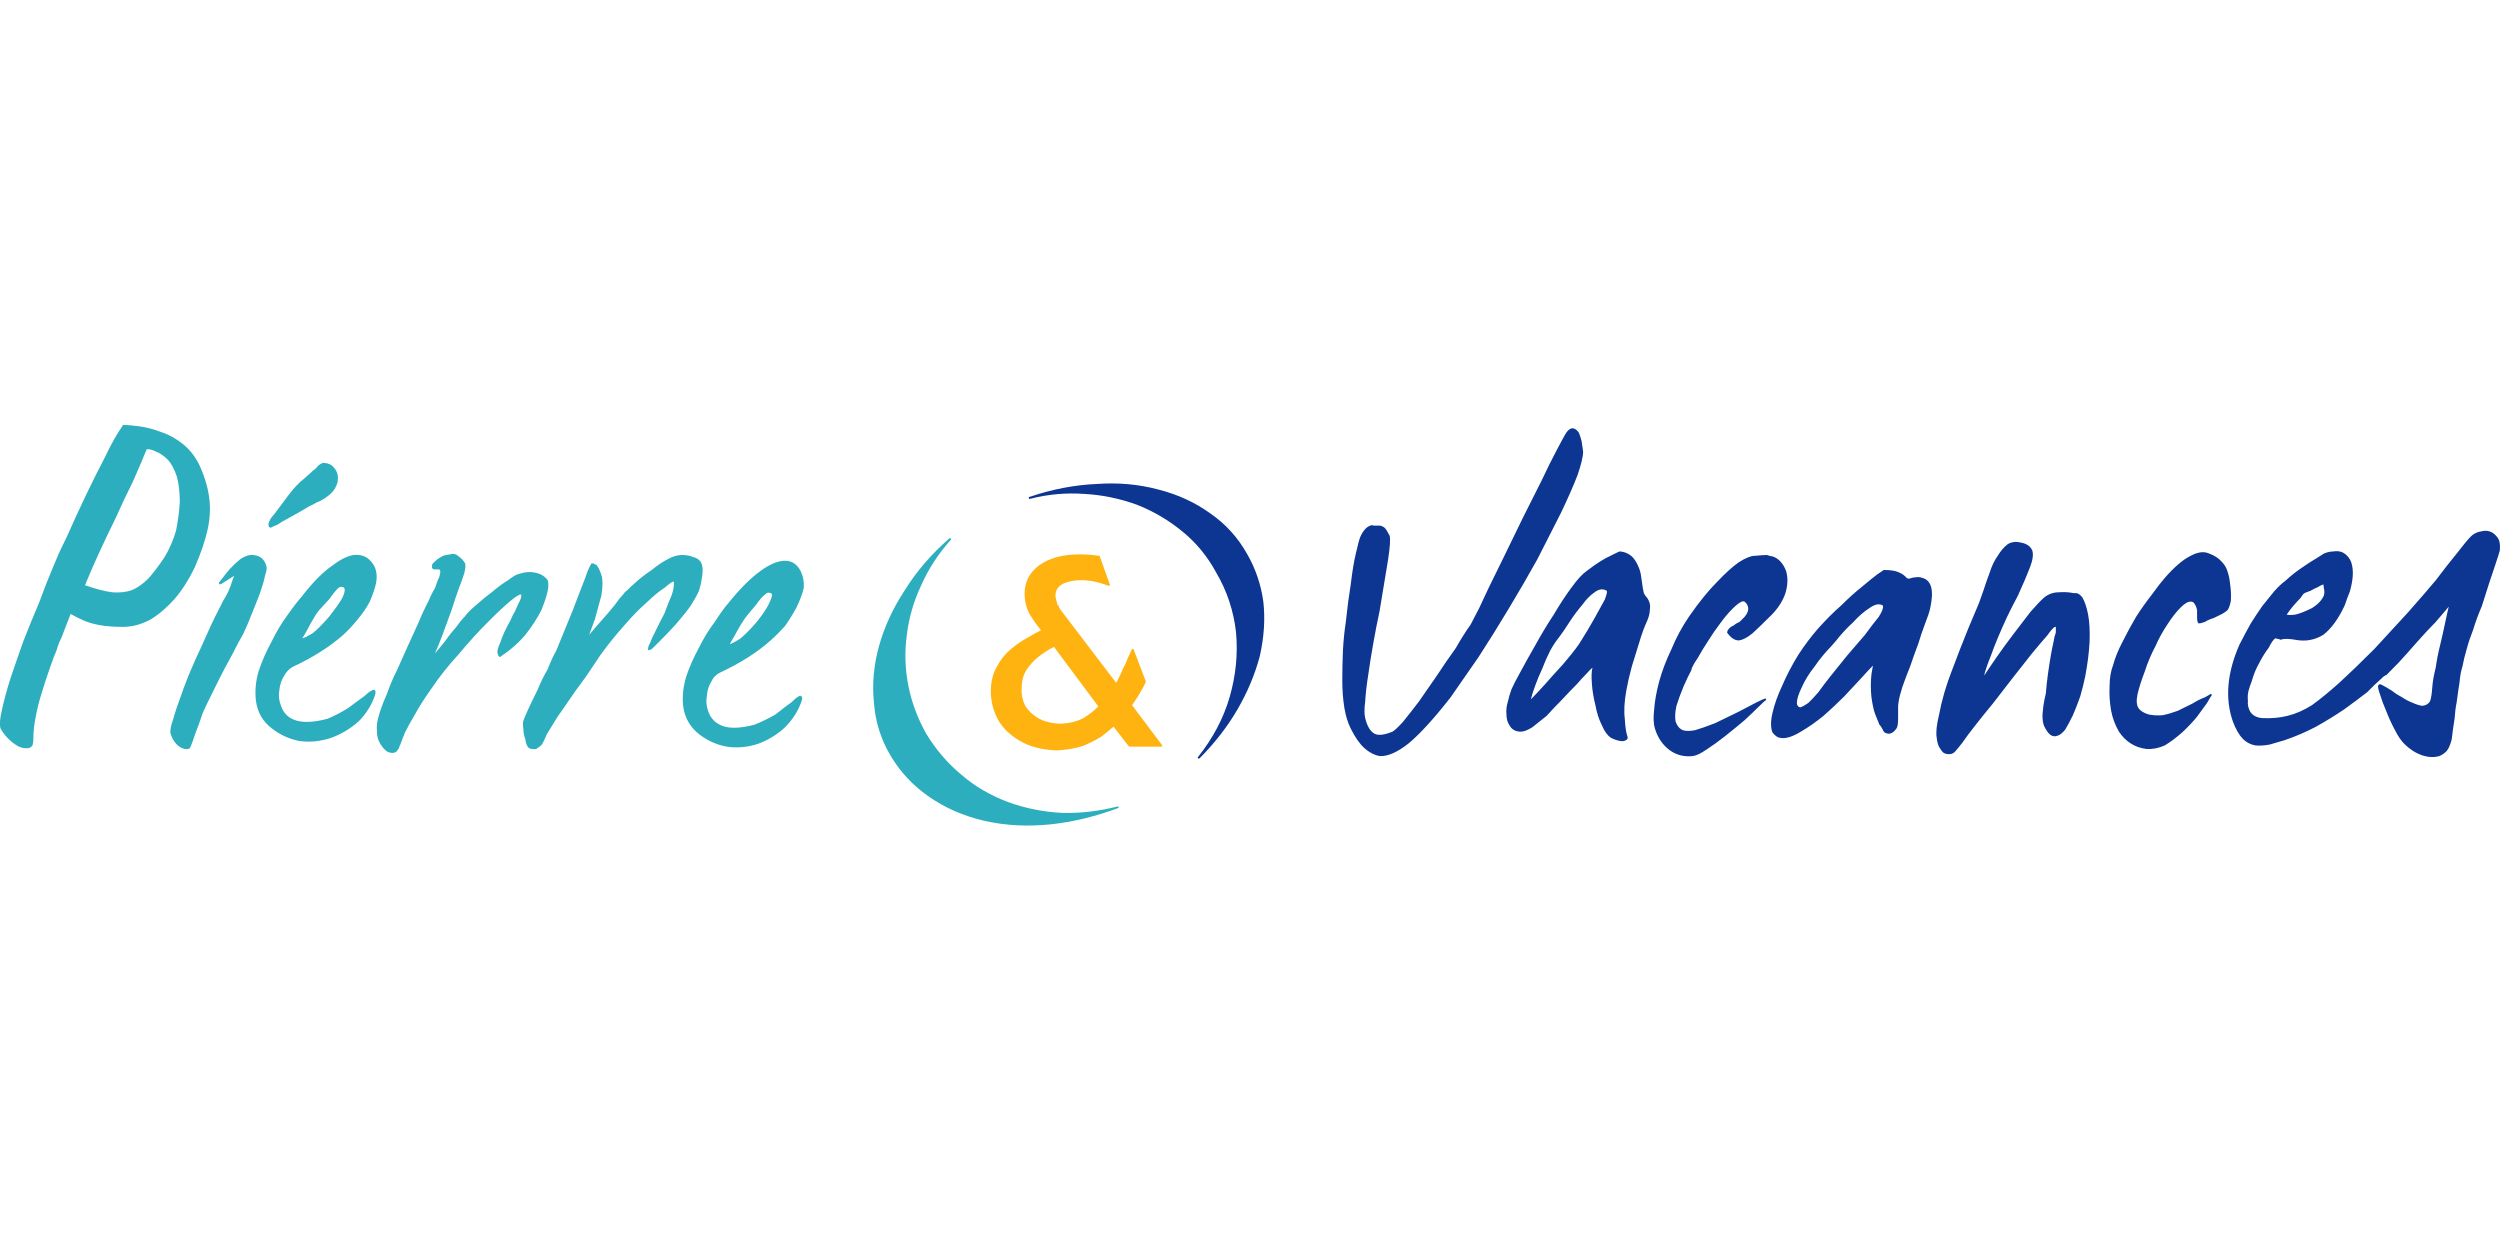
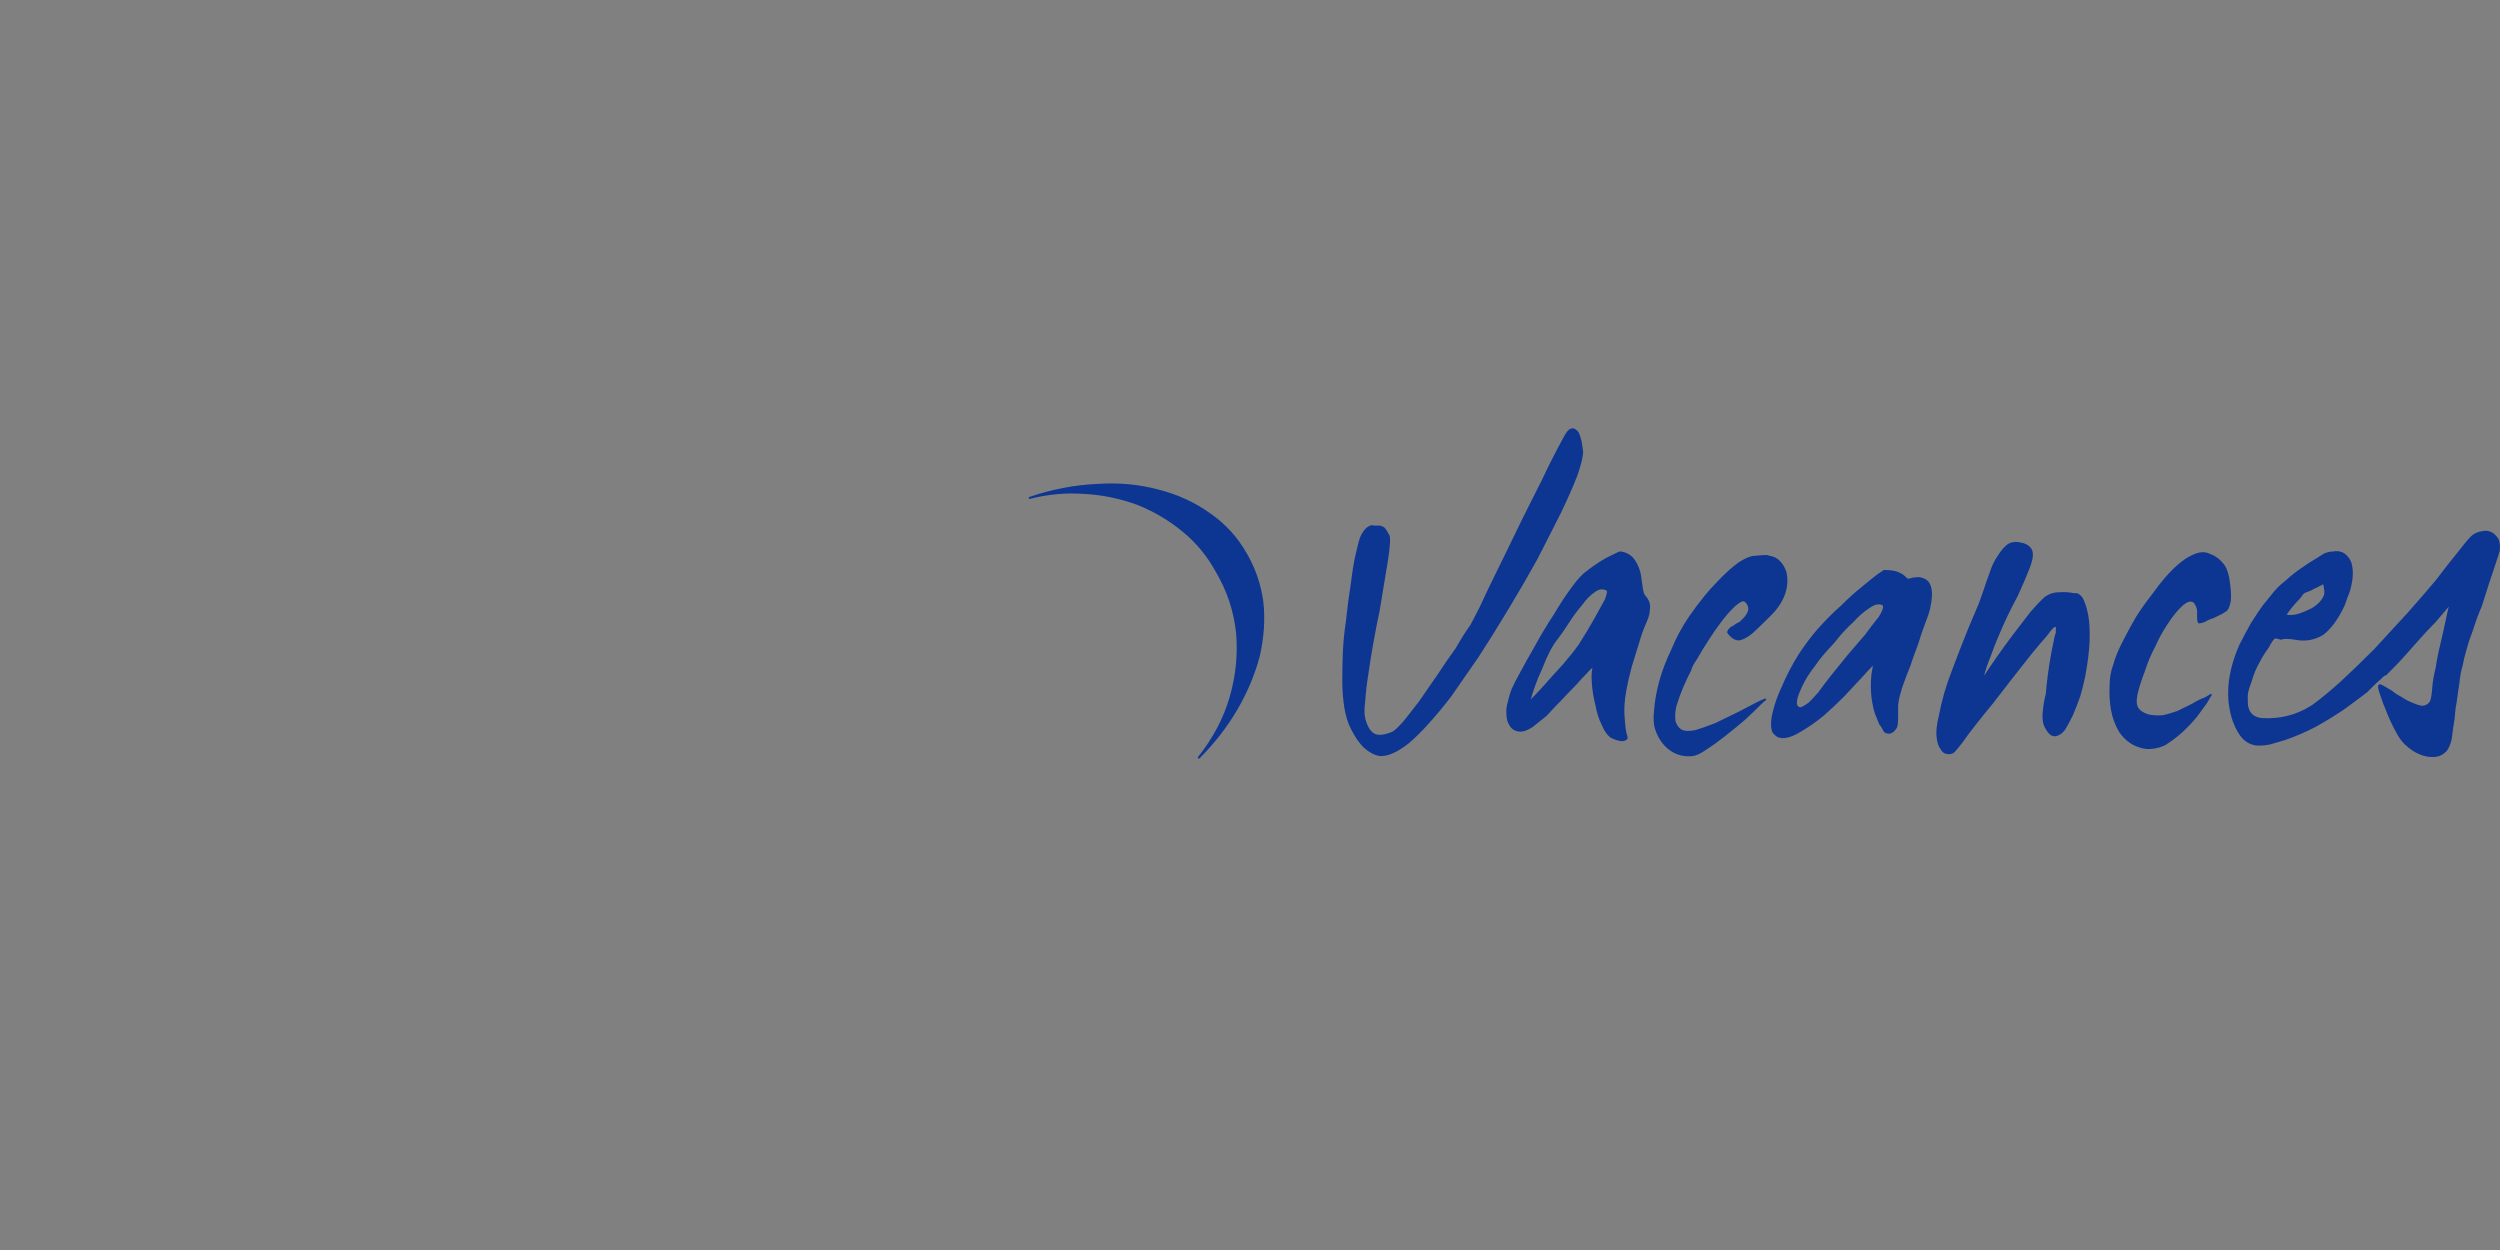
<svg xmlns="http://www.w3.org/2000/svg" xmlns:xlink="http://www.w3.org/1999/xlink" version="1.1" preserveAspectRatio="none" x="0px" y="0px" width="600px" height="300px" viewBox="0 0 600 300">
  <rect x="0" y="0" width="600" height="300" fill="#808080" stroke="none" />
  <defs>
    <g id="Layer1_0_FILL">
-       <path fill="#FFFFFF" stroke="none" d=" M 600 300 L 600 0 0 0 0 300 600 300 Z" />
-     </g>
+       </g>
    <g id="Layer0_0_FILL">
-       <path fill="#2DAEBE" stroke="none" d=" M 131.45 139.25 Q 130.4 137.85 128.7 137.5 126.8 137 124.7 137.7 123.7 137.85 121.95 139.25 120.25 140.25 118.2 142 116.1 143.55 114.4 145.1 112.5 146.65 111.65 147.85 110.6 148.9 109.4 150.6 108 152.15 106.8 153.9 105.45 155.6 104.4 156.8 105.1 155.25 106.15 152.5 107.15 149.75 108.35 146.5 109.4 143.2 110.1 141.3 111.1 138.7 111.45 137.5 111.8 135.95 111.65 135.25 111.1 134.25 110.1 133.55 109.25 132.7 108 133.05 107.85 133.05 107.15 133.2 106.65 133.2 105.8 133.7 104.75 134.25 103.7 135.45 L 103.7 135.6 Q 103.7 135.8 103.7 135.95 103.55 136.3 103.9 136.5 103.9 136.65 104.4 136.65 104.6 136.65 105.25 136.65 105.45 136.65 105.6 136.8 105.8 137.15 105.45 138.4 104.95 139.4 104.4 141.15 103.55 142.5 102.85 144.25 101.5 146.8 100.45 149.4 99.4 151.65 97.85 155.1 96.65 157.7 95.3 160.8 93.9 163.55 92.9 166.45 91.65 169.25 91 171.45 90.3 173.7 90.45 175.25 90.45 177 91 178 91.5 179.05 92.2 179.75 92.7 180.25 93.05 180.45 94.25 180.95 95.1 180.45 95.3 180.1 95.65 179.75 95.8 179.2 96.15 178.55 96.5 177.5 97.2 175.8 98.05 174.05 99.6 171.45 100.95 168.9 103.55 165.25 106.45 160.95 110.1 157 113.55 152.85 116.8 149.6 120.05 146.3 122.3 144.4 124.55 142.5 125.05 142.7 125.25 142.85 124.9 143.9 124.35 144.95 123.7 146.5 123 147.7 122.5 148.9 120.75 152 120.05 154.25 119.05 156.3 119.55 157.15 119.55 157.5 120.05 157.7 L 120.25 157.5 Q 123.85 155.1 126.25 152.15 128.5 149.25 129.9 146.5 131.1 143.55 131.45 141.8 131.6 141.15 131.6 140.45 131.6 139.6 131.45 139.25 M 72.4 143.2 Q 70.85 144.95 68.95 147.7 66.9 150.45 65.15 154.05 63.25 157.5 62.05 161.15 61.05 164.55 61.4 168 61.9 172.35 65.35 174.9 68.25 177.15 71.9 177.85 75.5 178.35 79.3 177.15 83.05 175.8 86 173.2 88.75 170.45 89.95 167 90.3 165.95 89.95 165.6 89.6 165.45 89.1 165.8 88.4 166.15 87.35 167.15 85.65 168.35 83.6 169.9 81.15 171.45 78.6 172.5 74.1 173.7 71.35 173 68.25 172.15 67.4 169.25 66.7 167.5 67.05 165.6 67.25 163.7 68.1 162.35 68.95 160.8 70.15 160.1 77.55 156.65 82.4 152.35 84.1 150.8 85.8 148.7 87.55 146.65 88.75 144.4 89.8 142 90.3 139.75 90.65 137.5 89.8 135.8 88.4 133.4 86.15 133.2 83.6 132.85 79.95 135.6 76.35 138.05 72.4 143.2 M 77.05 145.95 Q 78.25 144.6 79.1 143.7 80.3 142 81 141.3 81.7 140.6 82.4 140.95 82.55 140.95 82.7 141.3 82.9 142 82.05 143.7 81 145.45 78.95 148.05 76.55 150.8 75 152 73.25 153.05 72.55 153.2 73.1 152.35 73.75 151.15 74.45 149.75 75.3 148.35 76.2 146.8 77.05 145.95 M 60 133.2 Q 58.8 133.4 57.6 134.25 56.4 135.25 55.2 136.5 54.15 137.7 53.45 138.7 52.75 139.6 52.6 139.75 52.45 139.95 52.6 140.1 52.75 140.25 52.95 140.25 L 56.2 138.2 Q 55.85 139.05 55.35 140.6 54.85 142 54.15 143.2 53.65 143.9 52.75 145.8 51.75 147.7 50.55 150.25 49.35 152.85 48.15 155.6 46.9 158.2 46.05 160.25 45.05 162.5 44.7 163.55 44.15 164.9 43.5 166.8 42.25 170.1 41.6 172.5 40.75 174.9 40.9 175.95 41.4 177.65 42.45 178.7 43.3 179.55 44.35 179.75 45.2 179.9 45.55 179.55 45.9 179.05 47.1 175.45 47.8 173.7 48.3 172.15 48.65 170.95 49.85 168.55 51.05 166.15 52.6 163 54.15 159.9 55.7 157.15 57.25 154.05 58.45 152 59.5 149.75 60.5 147.15 61.55 144.6 62.4 142.35 63.25 139.95 63.6 138.2 64.15 136.5 63.95 135.95 63.25 133.05 60 133.2 M 47.8 111.5 Q 46.25 108.4 43.8 106.5 41.4 104.6 38.85 103.75 36.1 102.7 33.65 102.35 31.25 102 29.7 102 29.55 101.85 29.55 102 27.45 104.95 25.25 109.6 23 113.9 20.6 118.9 18.2 123.9 16.1 128.7 L 15.25 130.45 Q 14.2 132.5 12.65 136.3 11.1 139.95 9.4 144.6 7.5 149.05 5.6 153.9 3.9 158.7 2.5 162.85 1.15 167.15 0.45 170.45 -0.25 173.35 0.1 174.75 0.6 175.8 1.85 177.15 2.85 178.2 4.25 179.05 5.6 179.75 6.8 179.55 7.15 179.55 7.7 179.05 8 178.55 8 177.35 8 174.9 8.55 172.15 9.05 169.4 9.9 166.65 10.8 163.7 11.8 160.8 L 12 160.25 Q 12.85 157.7 13.55 156.15 14.05 154.4 14.75 153.05 15.25 151.8 15.75 150.45 16.3 149.05 16.95 147.35 18.7 148.35 20.4 149.05 22.15 149.75 24.35 150.1 26.45 150.45 29.55 150.45 32.8 150.45 36.1 148.7 39.2 146.8 41.95 143.7 44.7 140.45 46.75 136.15 49 130.95 49.85 127 50.7 123.05 50.2 119.4 49.7 115.6 47.8 111.5 M 42.45 114.4 Q 43.15 117 43.15 120.45 42.95 123.9 42.25 127.35 41.25 130.8 39.5 133.7 37.45 136.8 35.55 138.9 33.65 140.8 31.6 141.65 29.55 142.35 26.95 142.15 24.2 141.8 20.4 140.45 21.8 137 23.7 132.85 25.6 128.7 27.8 124.25 29.7 119.95 31.8 115.8 33.65 111.65 35.2 107.85 36.1 107.7 37.45 108.4 38.85 108.9 40.4 110.45 41.6 111.85 42.45 114.4 M 78.1 111.15 Q 77.55 110.95 77.05 111.3 76.35 111.65 76 112.2 75.65 112.5 75.5 112.7 75.3 112.7 74.65 113.4 73.95 114.05 72.9 114.95 72.05 115.6 71.2 116.5 70.5 117.2 69.3 118.75 68.25 120.1 67.25 121.5 66.2 122.85 65.7 123.55 65 124.25 64.65 125.1 64.3 125.8 64.5 126.3 64.65 126.65 65 126.65 65.15 126.5 66.55 125.95 67.75 125.1 69.45 124.25 71 123.4 72.55 122.5 74.1 121.5 75 121.15 75.85 120.6 76.7 120.3 78.1 119.6 79.3 118.55 80.5 117.5 81 115.8 81.35 113.9 80.5 112.7 79.95 111.85 79.3 111.5 78.6 111.15 78.1 111.15 M 191.15 145.8 Q 192.35 143.35 192.9 141.15 193.05 138.9 192.2 137.15 191 134.75 188.75 134.6 186.15 134.4 182.55 137 178.95 139.6 174.8 144.75 173.45 146.3 171.55 149.25 169.45 152 167.75 155.45 165.85 158.9 164.65 162.5 163.6 166.15 163.95 169.4 164.5 173.7 167.9 176.3 170.85 178.55 174.45 179.2 178.05 179.75 181.85 178.55 185.65 177.15 188.4 174.55 191.15 171.8 192.35 168.35 192.7 167.35 192.35 167.15 192.2 166.8 191.65 167.15 191 167.5 189.95 168.55 188.25 169.75 186.15 171.45 183.75 172.85 181.15 173.9 176.7 175.1 173.95 174.4 171 173.55 170 170.8 169.3 168.9 169.65 167 169.8 165.1 170.65 163.7 171.35 162.15 172.75 161.45 180.15 158 184.95 153.7 186.7 152.15 188.4 150.25 189.95 148.05 191.15 145.8 M 179.6 147.35 Q 180.65 146.15 181.5 145.1 182.7 143.35 183.6 142.7 184.25 142 184.95 142.35 185.15 142.35 185.3 142.7 185.3 143.35 184.45 145.1 183.6 146.8 181.5 149.4 179.1 152.15 177.55 153.35 175.85 154.4 175.15 154.6 175.5 153.9 176.35 152.5 177.05 151.15 177.9 149.75 178.75 148.35 179.6 147.35 M 166.35 133.7 Q 165.35 133.2 163.6 133.2 162.05 133.2 160.15 134.25 158.3 135.25 156.4 136.8 154.3 138.2 152.75 139.6 151.2 140.95 150.55 141.65 150 142 149.7 142.5 149.35 142.85 148.65 143.7 147.8 144.95 146.05 147 144.35 148.9 141.4 152.35 141.95 150.95 142.8 148.55 143.5 145.95 144.35 142.85 144.85 139.6 144.35 138.05 143.8 136.3 143.15 135.6 142.25 135.1 142.25 135.25 141.95 135.1 141.95 135.25 141.75 135.45 141.05 137 140.55 138.55 139.5 141.15 138.5 143.7 137.45 146.5 136.25 149.4 135.2 152 134.2 154.4 133.5 156.15 132.45 158 131.45 160.6 130.05 163 129 165.6 127.45 168.7 126.6 170.6 125.75 172.5 125.6 173 125.4 173.55 125.6 174.9 125.6 176.1 126.1 177.5 126.25 178.9 126.95 179.55 127.65 179.9 128.7 179.75 129.35 179.4 130.05 178.7 130.55 177.85 130.9 177 131.1 176.3 132.45 174.25 133.65 172.15 135.75 169.25 137.8 166.15 140.55 162.5 L 144.15 157.15 Q 146.75 153.55 149.7 150.25 152.45 147 155.2 144.6 157.75 142.15 159.65 140.95 161.4 139.4 161.7 139.6 161.9 140.8 161.2 142.85 160.35 144.75 159.5 147.15 158.3 149.4 157.4 151.3 156.4 153.2 156.05 154.25 155.55 155.1 155.55 155.6 155.35 155.95 155.55 155.95 155.7 156.15 156.05 155.95 156.2 155.8 156.4 155.8 160.15 152.15 162.4 149.6 164.65 147 165.85 145.25 167.05 143.35 167.75 141.8 168.25 140.25 168.45 138.7 168.95 135.95 168.1 134.75 167.4 133.9 166.35 133.7 M 221.1 140.45 Q 223.7 134.6 228.15 129.6 228.35 129.4 228.15 129.25 228 129.05 227.8 129.25 221.3 134.95 217.15 141.65 212.85 148.2 210.95 155.1 209.05 162 209.75 168.7 210.25 175.45 213.7 181.3 217.15 187.15 222.8 191.1 228.7 195.25 236.25 197 243.8 198.7 252.1 197.85 260.15 197 268.45 193.9 L 268.45 193.7 Q 268.25 193.35 268.25 193.55 261.55 195.25 255 195.1 248.15 194.75 241.95 192.5 235.55 190.1 230.75 185.95 225.75 181.8 222.3 176.1 219.2 170.6 218 164.55 216.8 158.35 217.65 152.35 218.35 146.3 221.1 140.45 Z" />
      <path fill="#0D3692" stroke="none" d=" M 299.25 132.85 Q 295.95 127 290.45 123.2 284.95 119.25 278.05 117.5 271 115.6 263.25 116.15 255.2 116.5 247.1 119.25 246.9 119.25 246.9 119.4 246.9 119.75 247.1 119.75 253.65 118.05 260.35 118.55 266.7 118.9 272.9 121.15 278.95 123.55 283.95 127.7 288.75 131.65 291.85 137.35 295.8 144.05 296.65 151.8 297.35 159.6 295.1 167.35 292.9 174.9 287.55 181.65 287.35 181.8 287.55 182 287.7 182.15 287.9 182 293.4 176.45 297 170.25 300.6 164.05 302.35 157.5 303.9 150.6 303.2 144.4 302.35 138.2 299.25 132.85 M 452.25 136.8 L 452.1 136.8 450.55 137.85 Q 449.15 138.9 446.9 140.8 444.5 142.7 441.95 145.25 439.15 147.7 436.25 150.95 433.85 153.7 431.6 157.15 429.35 160.8 427.8 164.4 426.1 168 425.4 171.1 424.7 174.05 425.4 175.8 425.75 176.3 426.45 176.8 426.95 177.15 428.15 177.15 430.05 177 432.45 175.45 434.85 174.05 437.65 171.8 440.2 169.55 442.6 167.15 444.85 164.75 446.75 162.7 448.45 160.8 449.5 159.75 449.35 160.6 449.15 161.8 449 163.2 449 164.55 449 165.95 449.15 167.35 449.5 169.9 450 171.3 450.55 172.7 451.05 173.9 451.4 174.25 451.75 174.9 452.1 175.8 452.6 175.95 453.1 176.1 453.45 176.1 454.15 175.95 454.65 175.45 455.2 174.9 455.35 174.4 455.55 173.7 455.55 172.35 455.55 170.95 455.55 169.4 455.7 167.7 456.2 166.15 456.4 165.25 457.05 163.55 457.6 162 458.45 159.9 459.3 157.35 460.35 154.6 461.2 151.8 462.05 149.6 462.95 147.35 463.25 145.95 464.65 139.6 461.4 138.7 460.5 138.4 459.85 138.55 459.3 138.55 458.8 138.7 457.95 139.05 457.6 138.7 456.9 137.85 455.7 137.35 454.5 136.8 452.25 136.8 M 451.75 145.25 Q 451.9 145.25 451.9 145.45 452.1 146.15 450.9 148.05 449.5 149.75 447.6 152.35 445.55 154.75 443.3 157.35 441.05 160.1 439.15 162.5 437.65 164.4 436.4 166.15 435.05 167.7 434 168.7 432.8 169.55 432.1 169.75 431.75 169.75 431.6 169.55 431.25 169.25 431.25 168.7 431.25 167.35 432.45 164.9 433.5 162.5 435.55 159.9 437.3 157.35 439.5 155.1 L 440.55 153.9 Q 442.45 151.45 444.7 149.4 446.75 147.15 448.65 145.95 450.55 144.6 451.75 145.25 M 401.15 155.8 Q 399.25 159.75 398.2 163.55 397.2 167.35 397 170.25 396.65 173.2 397.2 174.9 398.2 178.2 400.8 180.1 403.2 181.8 406.3 181.45 407.5 181.3 409.55 179.9 411.65 178.55 414.05 176.65 416.45 174.75 418.7 172.85 420.75 170.95 422.15 169.55 423.5 168.2 423.85 168 424.05 167.85 423.85 167.85 423.7 167.5 423.5 167.7 423.35 167.7 421.6 168.55 419.9 169.4 417.3 170.8 414.55 172.15 411.65 173.55 408.55 174.75 406.8 175.25 404.9 175.6 403.9 175.25 402.7 174.75 402.15 173.2 401.85 171.65 402.35 169.4 403.05 167.15 404.05 164.75 405.1 162.35 405.95 160.8 L 405.95 160.6 Q 406.3 159.6 407.5 157.85 408.55 155.95 409.9 153.9 411.3 151.65 412.85 149.6 414.4 147.5 415.75 146.15 417.15 144.75 418 144.4 418.35 144.25 418.7 144.4 419.4 144.95 419.55 145.8 419.75 146.8 418.7 148.05 418.2 148.55 417.5 149.25 416.65 149.6 416.1 150.1 415.25 150.45 414.9 150.95 414.55 151.3 414.55 151.65 414.4 151.8 414.75 152.15 415.95 153.7 417.3 153.7 418.7 153.55 420.6 152 422.3 150.45 425.4 147.35 427.65 144.95 428.5 142.35 429.35 139.6 428.7 137.15 428.15 135.6 427.15 134.6 426.1 133.55 424.7 133.4 L 424.05 133.2 Q 423.15 133.2 421.1 133.4 419.75 133.4 417.3 134.95 415.1 136.5 412.15 139.6 409.05 142.7 405.45 147.85 402.85 151.65 401.15 155.8 M 380.85 137 Q 379.3 138.05 377.2 140.95 375.15 143.7 372.9 147.5 370.5 151.15 368.45 154.9 366.35 158.55 364.8 161.45 363.25 164.25 362.75 165.45 362.25 166.8 361.9 168.35 361.4 169.9 361.55 171.45 361.55 173 362.25 174.05 363.1 175.6 365 175.6 366.05 175.6 367.75 174.55 369.3 173.35 371.2 171.8 372.9 169.9 374.8 168 376.7 165.95 378.4 164.25 379.6 162.85 380.65 161.8 381.7 160.6 382.2 160.25 381.85 161.45 382.05 164.05 382.2 166.45 382.9 169.25 383.4 172 384.45 174.05 385.3 176.1 386.5 177 387.7 177.65 388.9 177.85 389.8 178 390.45 177.5 L 390.65 177.15 Q 390.65 176.8 390.45 176.3 390.1 175.1 389.95 172.5 389.6 169.75 390.3 165.8 390.8 163 391.65 159.9 392.55 157 393.4 154.25 394.25 151.3 395.3 149.05 395.95 147.5 395.95 146.5 396.15 145.25 395.8 144.4 395.45 143.55 394.95 143.05 394.4 142.35 394.4 141.65 394.25 141.3 394.25 140.95 394.1 139.95 393.9 138.55 393.75 137.15 393.2 135.95 392.55 134.4 391.65 133.55 390.45 132.5 388.9 132.35 L 388.75 132.35 Q 388.55 132.35 386.5 133.4 384.25 134.4 380.85 137 M 379.8 145.1 Q 381.15 143.2 382.7 142.15 384.25 140.95 385.65 141.8 385.8 142.15 385.15 143.9 384.25 145.6 382.7 148.35 381.15 151.15 378.95 154.6 377.4 156.8 375.15 159.4 372.75 162 370.65 164.4 368.6 166.65 367.4 167.85 367.75 166.45 368.45 164.55 369.1 162.7 370.15 160.45 371 158.2 372.05 156.15 373.1 154.25 374.1 153.05 375.3 151.45 376.7 149.25 378.05 147.15 379.8 145.1 M 378.95 103.9 Q 378.4 103.05 377.75 102.85 376.7 102.5 375.65 104.25 375.15 105.1 373.6 108.05 372.05 110.95 370 115.3 367.9 119.4 365.5 124.25 363.25 128.9 361.05 133.4 358.95 137.7 357.25 141.15 355.7 144.4 355 145.95 354.3 147.35 352.95 149.9 351.2 152.35 349.35 155.6 347.1 158.7 344.85 162.15 342.6 165.45 340.55 168.35 338.3 171.3 336.75 173.2 335.05 175.1 334.2 175.6 331.25 176.8 329.9 176.1 328.35 175.25 327.65 172.35 327.3 170.95 327.65 168.35 327.8 165.6 328.35 162.15 328.85 158.55 329.55 154.6 330.25 150.6 331.1 146.65 332.45 138.7 333.15 134.25 333.85 129.6 333.5 128.55 332.8 127.15 332.3 126.65 331.6 126.15 331.1 126.15 330.4 126.15 330.25 126.15 330.05 126.15 329.7 126.15 329.35 125.95 328.85 126.15 327.45 126.65 326.45 128.9 326.1 129.75 325.4 132.85 324.7 135.8 324.2 140.1 323.5 144.4 323 149.25 322.5 152.5 322.3 156.15 322.15 159.75 322.15 163.35 322.15 166.8 322.65 169.9 323.15 172.85 324.2 174.9 325.75 178 327.45 179.55 329.2 181.1 331.1 181.45 334 181.65 338.15 178.35 342.25 174.9 348.15 167.35 351.2 163 354.85 157.7 358.45 152.15 362.05 146.15 365.7 140.1 368.95 134.25 372.05 128.2 374.65 123.05 377.2 117.7 378.6 114.05 379.95 110.1 379.95 108.4 379.8 107.2 379.6 105.95 379.3 104.75 378.95 103.9 M 487.2 136.15 Q 488.25 133.4 487.7 132 487 130.6 485.15 130.25 483.25 129.75 481.85 130.6 480.5 131.65 479.45 133.4 478.25 135.1 477.55 137.35 476.7 139.6 476 141.8 475.5 143.2 474.95 144.75 473.95 147.15 472.4 150.8 470.5 155.45 468.45 160.95 466.35 166.3 465.35 171.65 464.5 175.1 464.8 177 465 178.9 465.7 179.75 466.2 180.6 466.7 180.8 467.4 181.1 468.25 180.95 468.95 180.8 469.45 180.1 469.8 179.75 471 178.2 472.2 176.45 474.1 174.05 475.85 171.8 478.25 168.9 480.65 165.8 483.05 162.7 485.45 159.6 487.7 156.8 489.8 154.25 491.35 152.5 492.7 150.6 493.2 150.45 L 493.4 150.45 Q 493.4 150.8 493.4 151.8 493.05 152.7 492.85 154.05 492.2 156.8 491.5 161.8 491.15 164.4 491 166.45 490.45 168.7 490.3 170.45 490.1 172 490.3 173.2 490.45 174.25 491.15 175.25 492.2 177 493.55 176.65 494.6 176.45 495.65 175.1 496.5 173.7 497.5 171.65 498.4 169.55 499.25 167.15 499.95 164.75 500.45 162.35 501.3 157.85 501.5 154.05 501.65 150.25 501.15 147.5 500.6 144.75 499.75 143.35 499.05 142.5 498.4 142.35 L 497.7 142.35 Q 495.95 142 494.1 142.15 492.2 142.15 490.65 143.35 489.45 144.4 487.35 146.8 485.45 149.25 483.25 152.15 481 155.1 479.1 157.85 477.2 160.6 476.2 162.15 476.5 160.6 477.9 157.15 479.1 153.7 481.7 148.05 483.05 145.25 484.25 143.05 486.15 138.9 487.2 136.15 M 545.05 142.85 Q 544.35 143.7 542.95 145.45 541.75 147.15 540.2 149.6 538.85 152 537.45 154.75 533 164.9 535.9 173.2 536.95 175.95 538.3 177.35 539.5 178.55 541.25 178.9 542.8 179.05 544.7 178.7 546.4 178.2 548.3 177.65 552.25 176.3 555.85 174.4 559.5 172.35 562.6 170.25 565.7 168 568.1 166.15 570.15 164.05 571.55 162.85 572.2 162.15 572.75 162 573.6 161.15 575.65 159.05 577.55 157 579.95 154.25 582.4 151.45 584.6 149.25 586.7 146.8 587.7 145.6 587.35 147 586.85 149.4 586.35 151.8 585.65 154.75 584.95 157.5 584.6 160.1 583.9 162.85 583.75 164.9 583.6 167.15 583.25 168.2 582.7 169.25 581.35 169.4 580.3 169.25 579.1 168.7 577.75 168.2 576.5 167.35 575.15 166.65 574.1 165.8 572.4 164.75 571.7 164.4 571 164.05 570.85 164.4 570.5 164.75 571.2 166.65 571.7 168.35 572.75 170.8 573.6 173 574.8 175.25 575.85 177.35 577.05 178.55 578.95 180.45 581.35 181.3 583.6 182 585.45 181.45 586.35 181.1 587.2 180.25 587.9 179.4 588.4 177.5 588.75 174.55 589.1 172.5 589.25 170.25 589.6 168.55 589.95 165.8 590.3 163.7 590.45 161.65 591 159.9 591.35 158 592 155.8 592.55 153.7 593.55 151.15 594.4 148.35 595.65 145.45 596.5 142.7 597.35 140.1 598.2 137.5 598.9 135.45 599.6 133.4 599.95 132.15 600.1 130.6 599.75 129.6 599.25 128.55 598.2 127.85 597 127.15 595.65 127.5 594.1 127.7 593.05 128.7 592 129.75 589.45 133.05 587.35 135.6 584.6 139.25 581.7 142.7 577.9 147 574.1 151.15 569.8 155.8 565 160.6 561.4 163.9 557.75 167.15 554.85 169.25 551.9 171.1 549 171.8 546.25 172.5 542.95 172.35 540.9 172.15 540.05 170.8 539.35 169.55 539.5 168.2 539.35 166.8 539.7 165.6 540.05 164.4 540.4 163.55 541.05 161.15 542.25 159.05 543.3 157 544.5 155.45 545.35 153.7 546.05 153.2 546.9 153.35 547.45 153.55 547.8 153.35 548.3 153.35 548.45 153.35 549.15 153.35 549.65 153.35 550.9 153.55 554.5 154.25 557.6 152.35 560.5 150.1 562.75 145.25 563.25 143.7 563.95 142 564.5 140.1 564.65 138.4 564.8 136.5 564.3 134.95 563.6 133.2 562.05 132.5 561.05 132.15 560 132.35 558.95 132.35 557.75 132.85 557.25 133.2 555.85 134.05 554.3 134.95 552.6 136.15 550.55 137.5 548.65 139.25 546.6 140.8 545.05 142.85 M 553.1 142.35 Q 553.45 142.15 554.5 141.8 555.35 141.3 556.2 140.95 557.05 140.45 557.6 140.25 557.6 140.45 557.75 141.3 557.95 142 557.75 142.85 557.05 144.6 554.85 145.95 552.45 147.15 550.9 147.5 549.35 147.7 548.8 147.5 549.5 146.5 550.35 145.45 551.4 144.25 552.1 143.55 552.75 142.5 553.1 142.35 M 533.15 134.75 Q 532.1 133.55 530.2 132.85 528.35 132 525.75 133.4 523 134.75 519.55 138.7 518.2 140.25 516.45 142.7 514.55 145.1 512.65 148.05 510.95 150.95 509.4 154.05 507.85 157 507.15 159.6 506.3 161.8 506.3 164.75 506.15 167.5 506.65 170.45 507.15 173.2 508.55 175.6 510.95 179.2 515.1 179.75 517.3 179.9 519.55 178.9 521.6 177.65 523.7 175.8 525.75 173.9 527.3 172 528.85 169.9 529.7 168.7 530.55 167.15 530.75 167 530.9 166.8 530.75 166.65 530.55 166.45 530.4 166.65 L 529.2 167.35 Q 527.8 167.85 526.1 168.9 524.35 169.75 522.65 170.6 520.75 171.3 519.05 171.65 517.15 171.8 515.6 171.45 514.05 170.95 513.35 170.1 512.5 169.05 513 166.65 513.55 164.25 514.75 161.15 515.75 158 517.3 155.1 518.5 152.35 520.25 149.75 521.8 147.35 523.35 145.8 524.9 144.25 525.9 144.4 526.45 144.4 526.8 145.1 527.15 145.6 527.3 146.5 527.3 147.35 527.3 148.05 527.3 149.4 527.65 149.6 527.8 149.6 528 149.6 528.15 149.6 529.2 149.25 530.05 148.7 531.25 148.35 532.3 147.85 533.3 147.35 534.2 146.8 534.55 146.5 535.05 145.95 535.4 144.25 535.55 142.35 535.2 139.95 535.05 138.4 534.55 137 534.2 135.8 533.15 134.75 Z" />
-       <path fill="#FFB310" stroke="none" d=" M 242.6 155.8 Q 240.55 157.5 239.2 160.1 237.8 162.5 237.8 165.95 237.8 169.4 239.5 172.7 241.25 175.8 244.85 177.85 248.3 179.9 253.65 180.1 257.1 179.9 259.85 179.05 262.4 178 264.3 176.8 266.05 175.45 267.25 174.4 L 270.85 179.05 Q 271 179.2 271.2 179.2 L 278.75 179.2 278.95 179.05 278.95 178.9 271.7 169.25 Q 273.75 166.3 275 163.7 L 275 163.55 272.05 155.8 Q 272.05 155.6 271.9 155.8 271.7 155.6 271.7 155.8 271.55 155.95 271.2 156.8 270.65 157.85 270.15 159.25 269.45 160.45 268.95 161.8 268.25 163.2 267.9 163.9 L 254.5 146.3 Q 254.15 145.8 254 145.25 L 253.8 145.25 253.8 145.1 Q 253.45 144.05 253.45 143.7 253.3 143.35 253.3 143.05 253.3 141.65 254.15 140.8 255 139.95 256.55 139.6 257.95 139.25 259.5 139.25 262.6 139.25 266.05 140.6 266.2 140.6 266.35 140.45 266.55 140.25 266.35 140.25 L 263.95 133.55 Q 263.95 133.4 263.8 133.4 261.55 133.05 259.15 133.05 256.05 133.05 253.65 133.7 251.2 134.4 249.5 135.6 245.9 138.2 245.9 142.5 245.9 144.95 246.9 147 247.95 148.9 249.85 151.3 248.65 151.8 246.6 153.05 244.7 154.05 242.6 155.8 M 249.15 172.35 Q 247.1 171.1 246.05 169.4 245.05 167.35 245.2 165.25 245.2 162.7 246.25 160.95 247.45 159.05 249.15 157.7 250.9 156.3 252.95 155.25 L 263.6 169.55 Q 262.05 171.1 260 172.35 257.75 173.55 254.5 173.7 251.2 173.55 249.15 172.35 Z" />
    </g>
  </defs>
  <g transform="matrix( 1, 0, 0, 1, 0,0) ">
    <use xlink:href="#Layer1_0_FILL" />
  </g>
  <g transform="matrix( 1, 0, 0, 1, 0,0) ">
    <use xlink:href="#Layer0_0_FILL" />
  </g>
</svg>